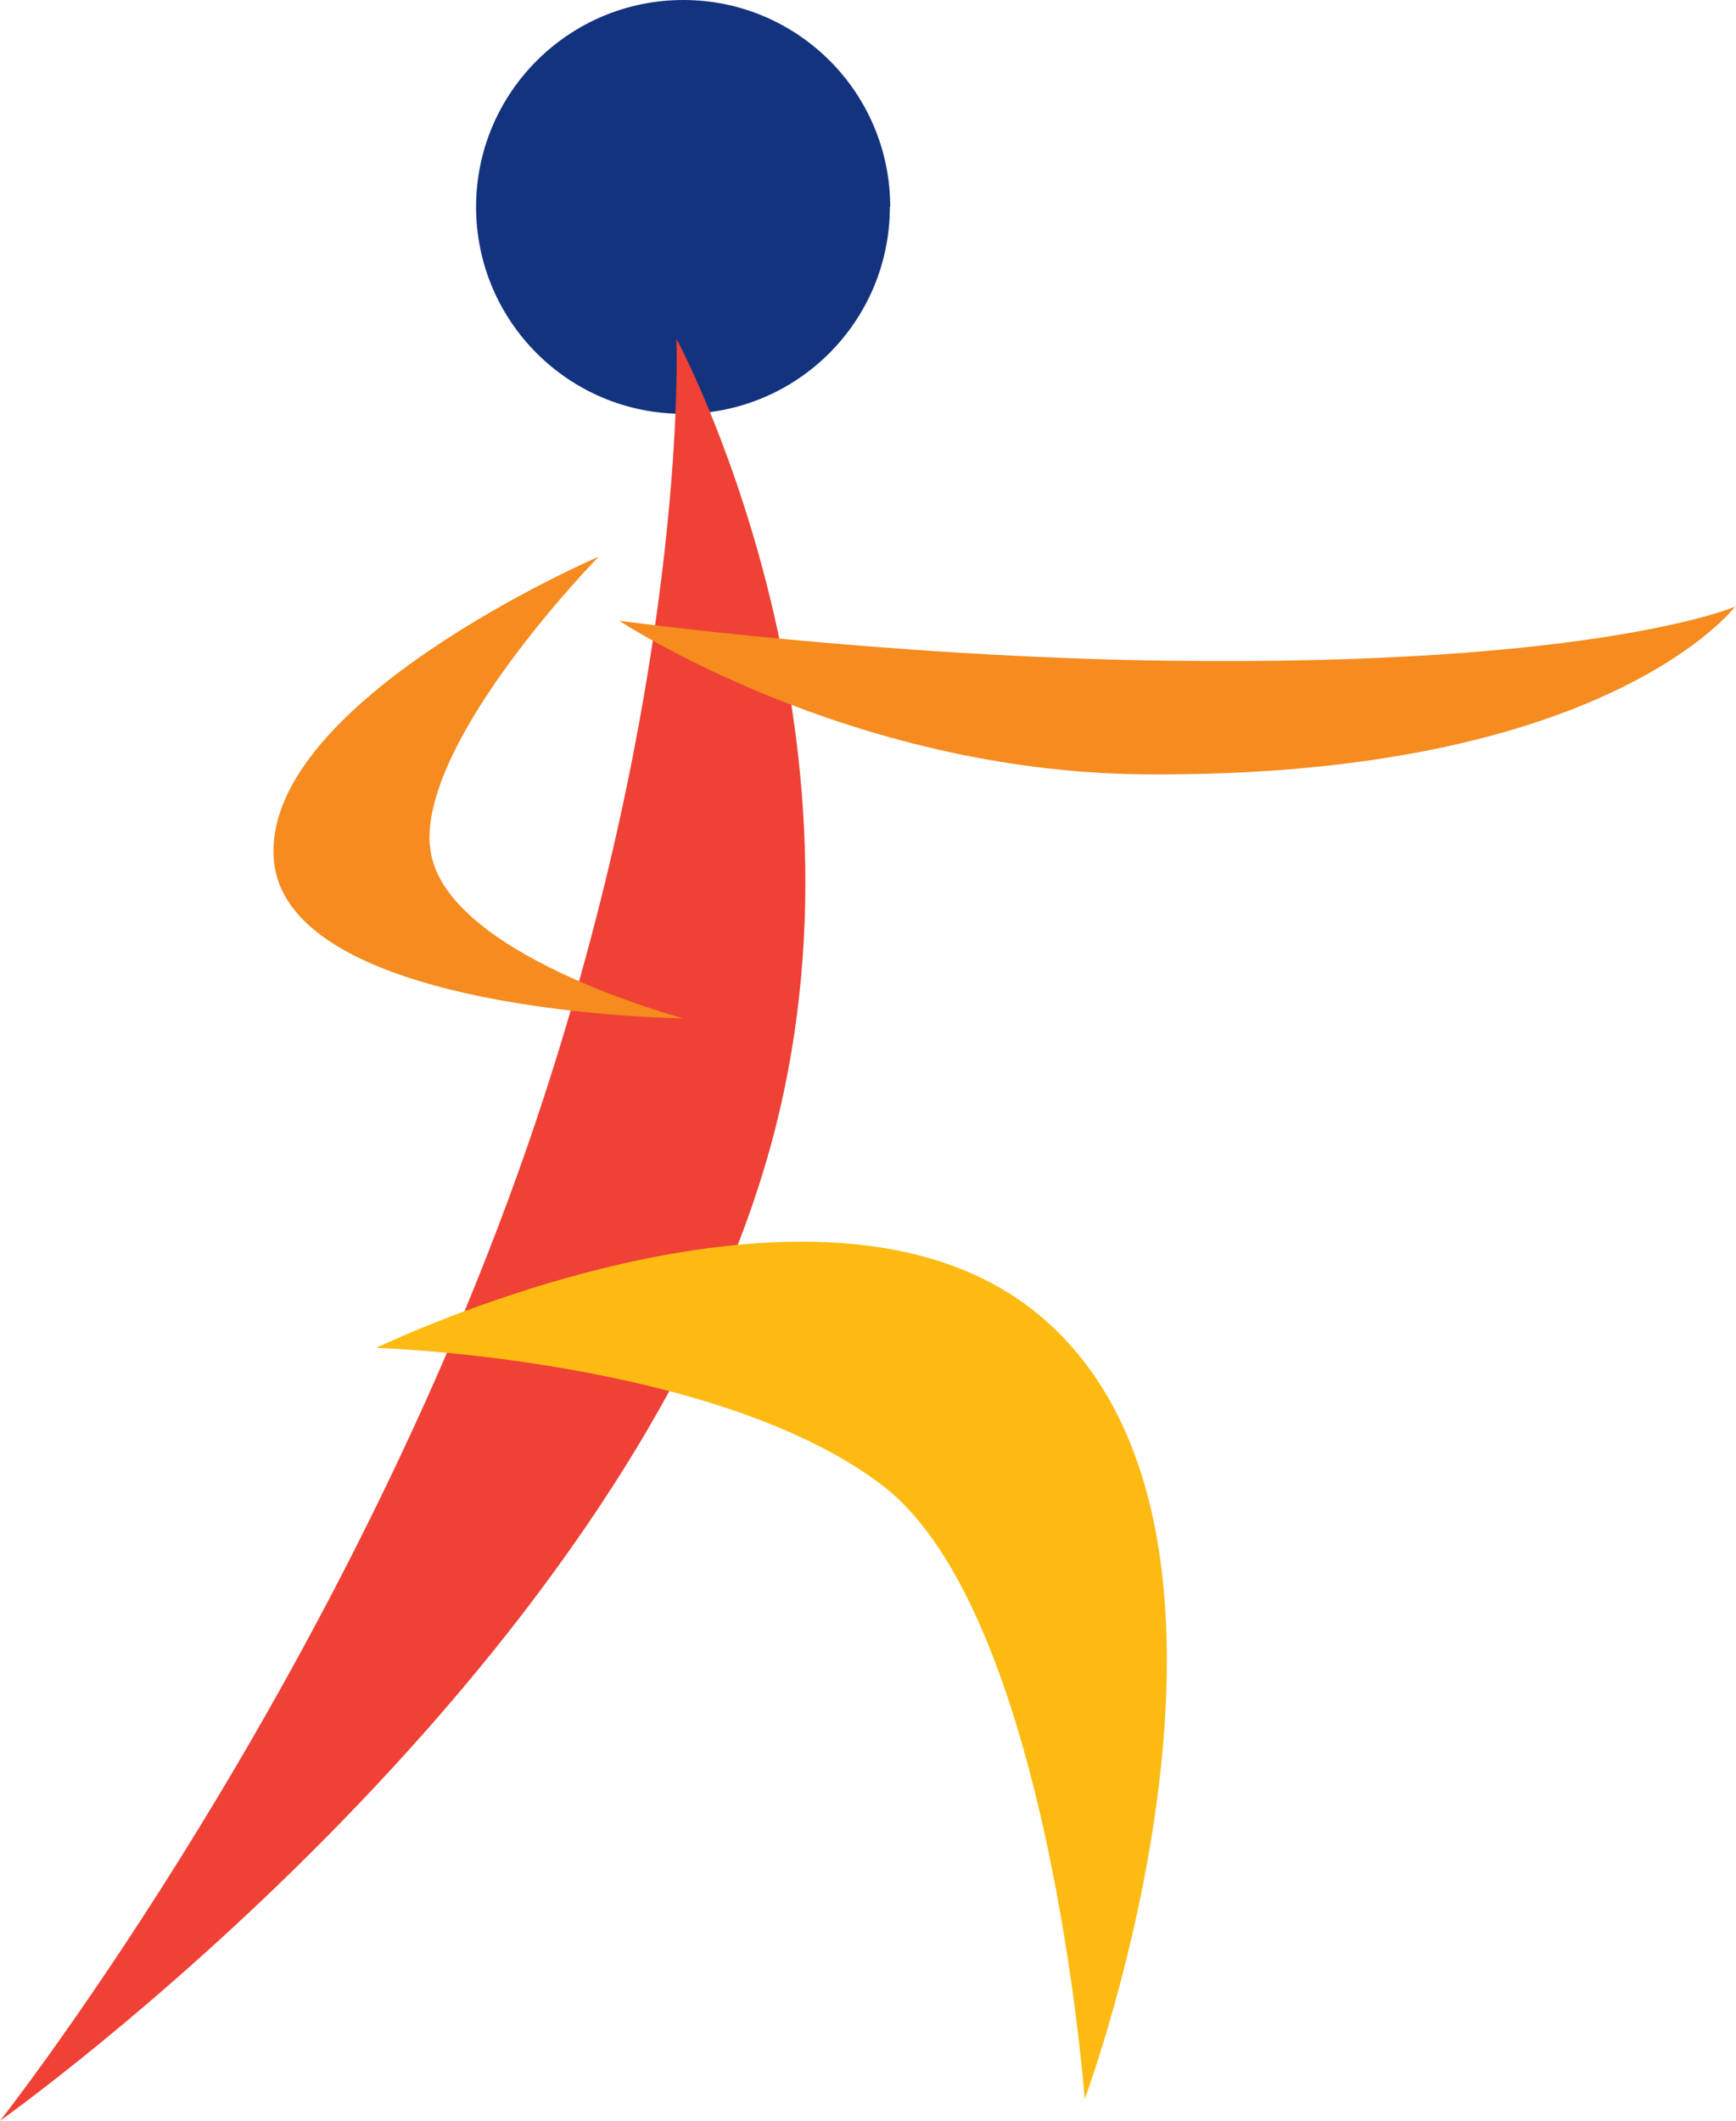
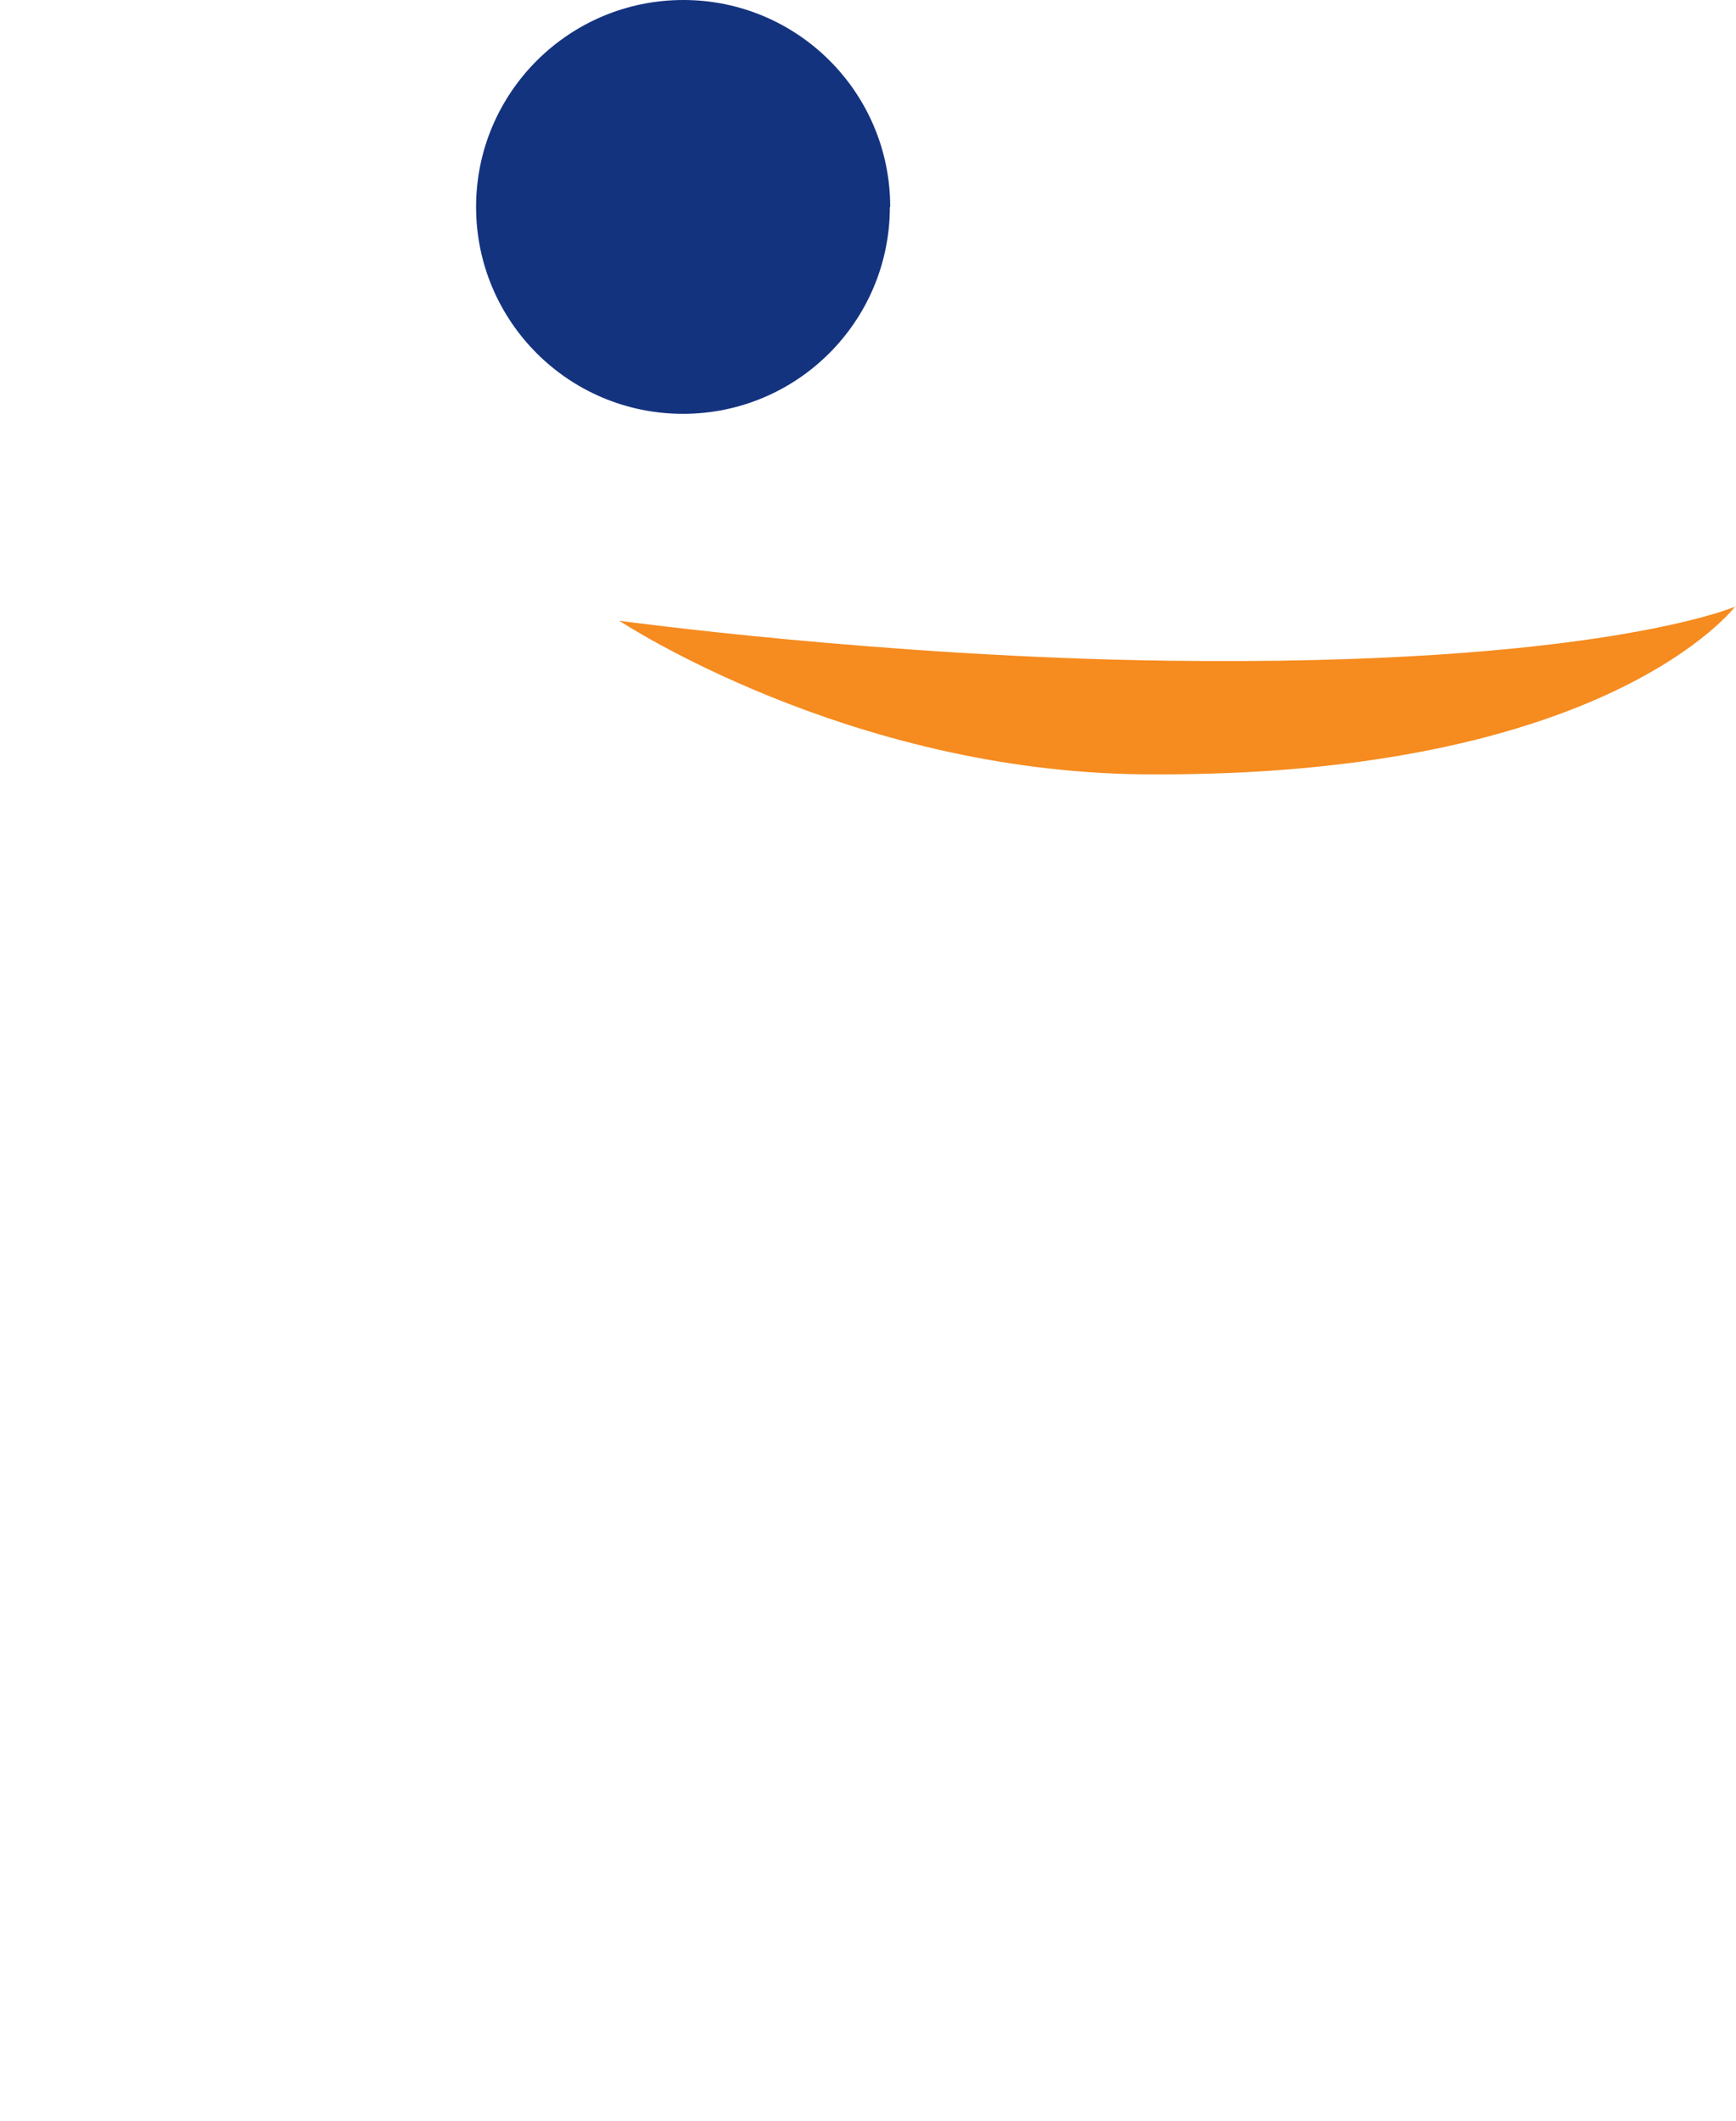
<svg xmlns="http://www.w3.org/2000/svg" viewBox="0 0 50.43 61.6">
  <defs>
    <style>
      .cls-1 {
        fill: #14337f;
      }

      .cls-2 {
        isolation: isolate;
      }

      .cls-3 {
        fill: #fdba12;
        mix-blend-mode: color-burn;
      }

      .cls-4 {
        fill: #f68b1f;
        mix-blend-mode: multiply;
      }

      .cls-5 {
        fill: #ef4136;
      }
    </style>
  </defs>
  <g class="cls-2">
    <g id="Layer_2" data-name="Layer 2">
      <g id="Layer_1-2" data-name="Layer 1">
        <g>
          <path class="cls-1" d="M25.85,6.01c0,3.32-2.69,6.01-6.01,6.01s-6.01-2.69-6.01-6.01S16.53,0,19.85,0s6.01,2.69,6.01,6.01Z" />
-           <path class="cls-5" d="M19.65,9.84s.37,9.07-3.85,22.03C10.41,48.4,0,61.6,0,61.6c0,0,17.97-12.73,22.33-28.11,3.48-12.27-2.68-23.65-2.68-23.65Z" />
          <path class="cls-4" d="M50.43,17.61s-3.99,1.75-16.54,1.58c-8.23-.11-15.9-1.16-15.9-1.16,0,0,6.61,4.38,15.22,4.46,13.46.12,17.21-4.89,17.21-4.89Z" />
-           <path class="cls-3" d="M10.93,39.15s12.88-6.25,19.25-.96c7.5,6.23,1.33,22.78,1.33,22.78,0,0-1.04-14.12-5.87-17.82-4.83-3.7-14.71-4-14.71-4Z" />
-           <path class="cls-4" d="M12.48,24.52c-.19-3.15,4.91-8.35,4.91-8.35,0,0-9.7,4.17-9.44,8.73s11.91,4.68,11.91,4.68c0,0-7.19-1.9-7.37-5.05Z" />
        </g>
      </g>
    </g>
  </g>
</svg>